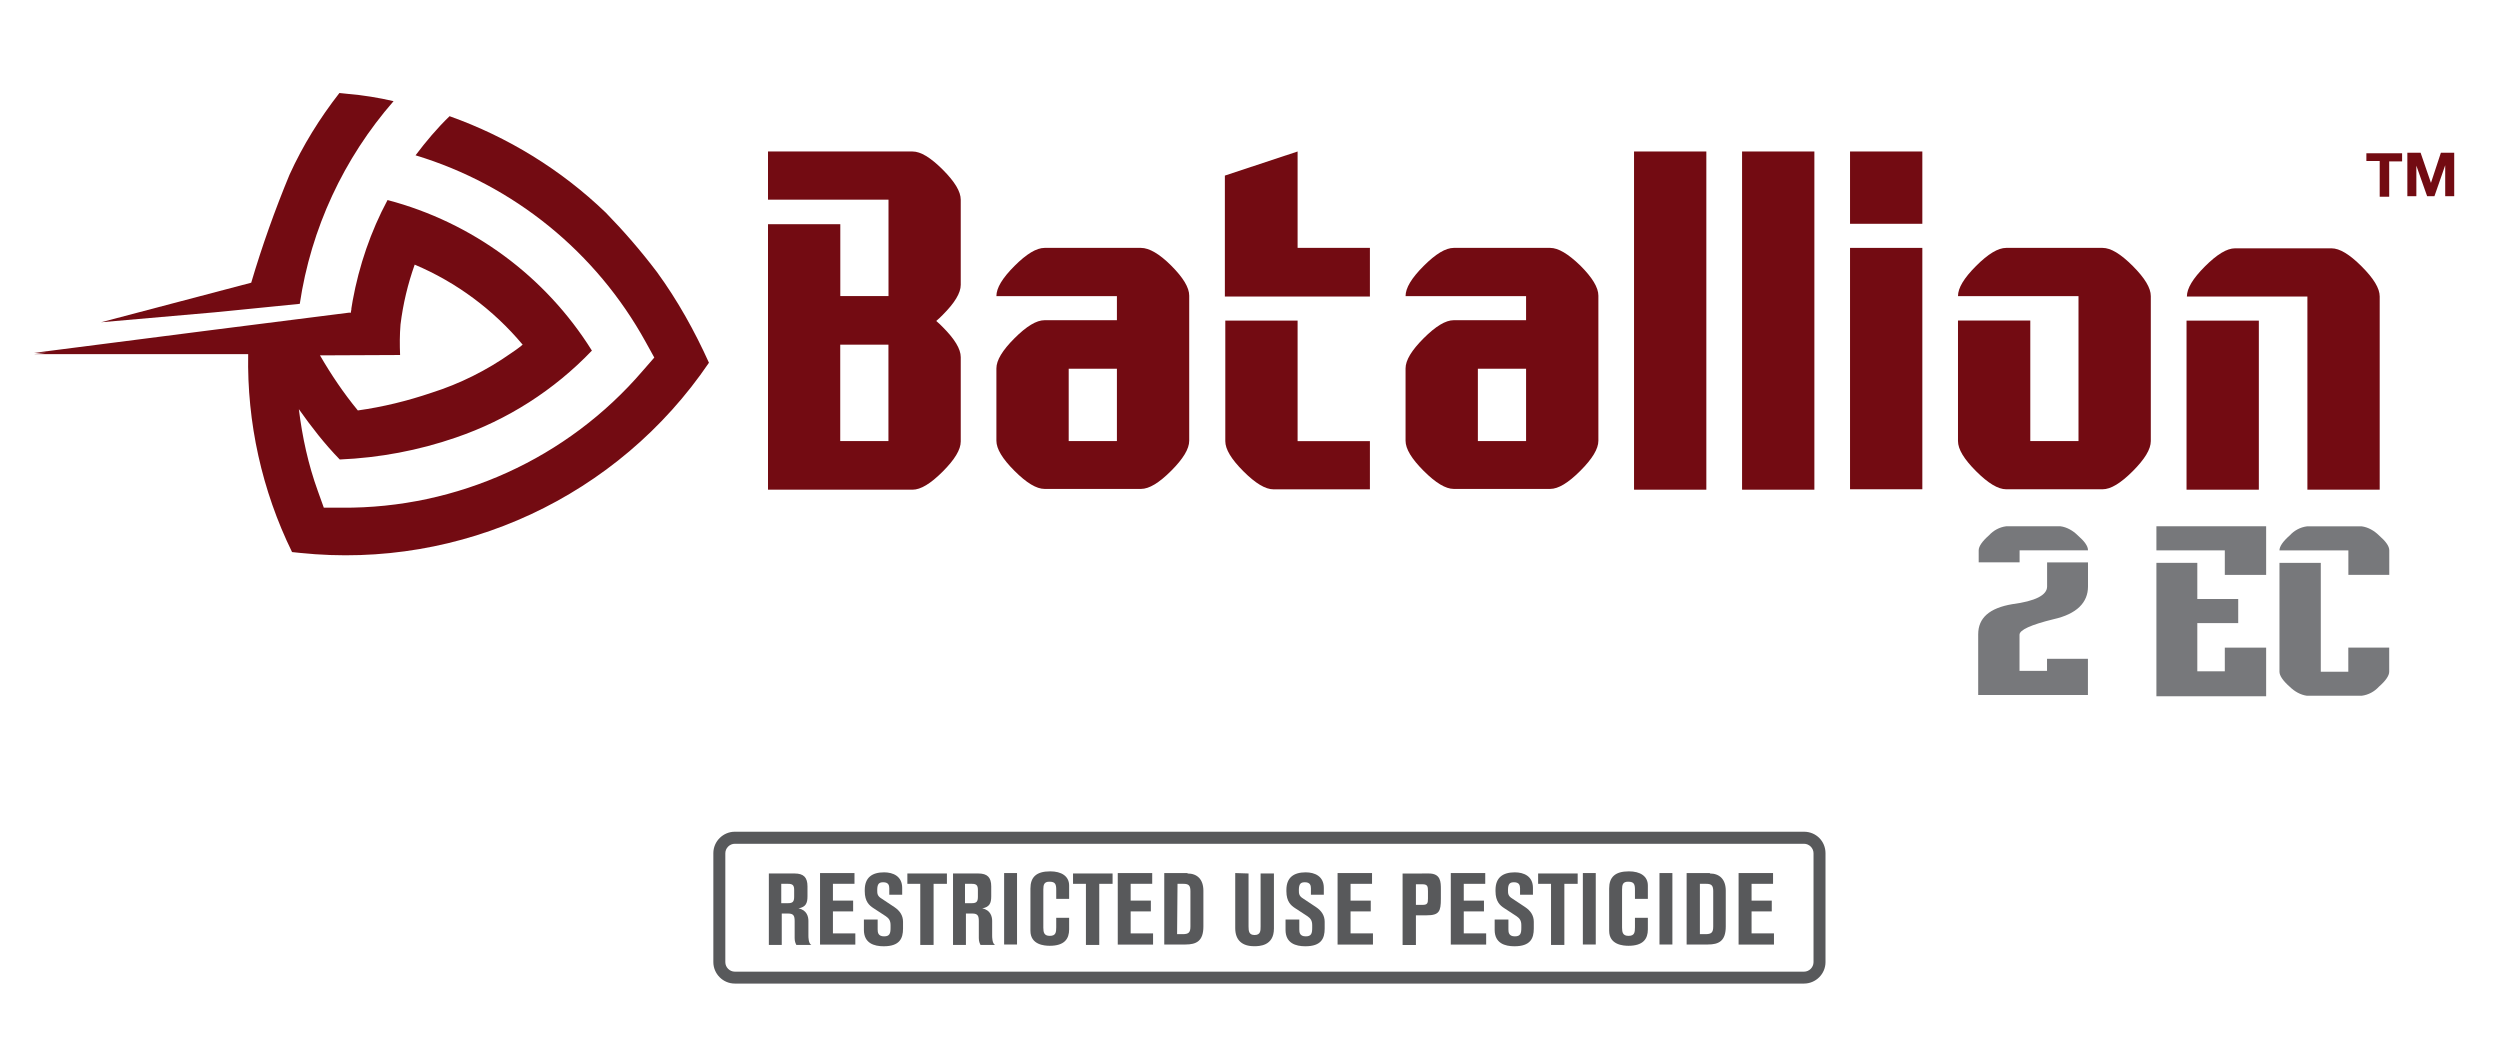
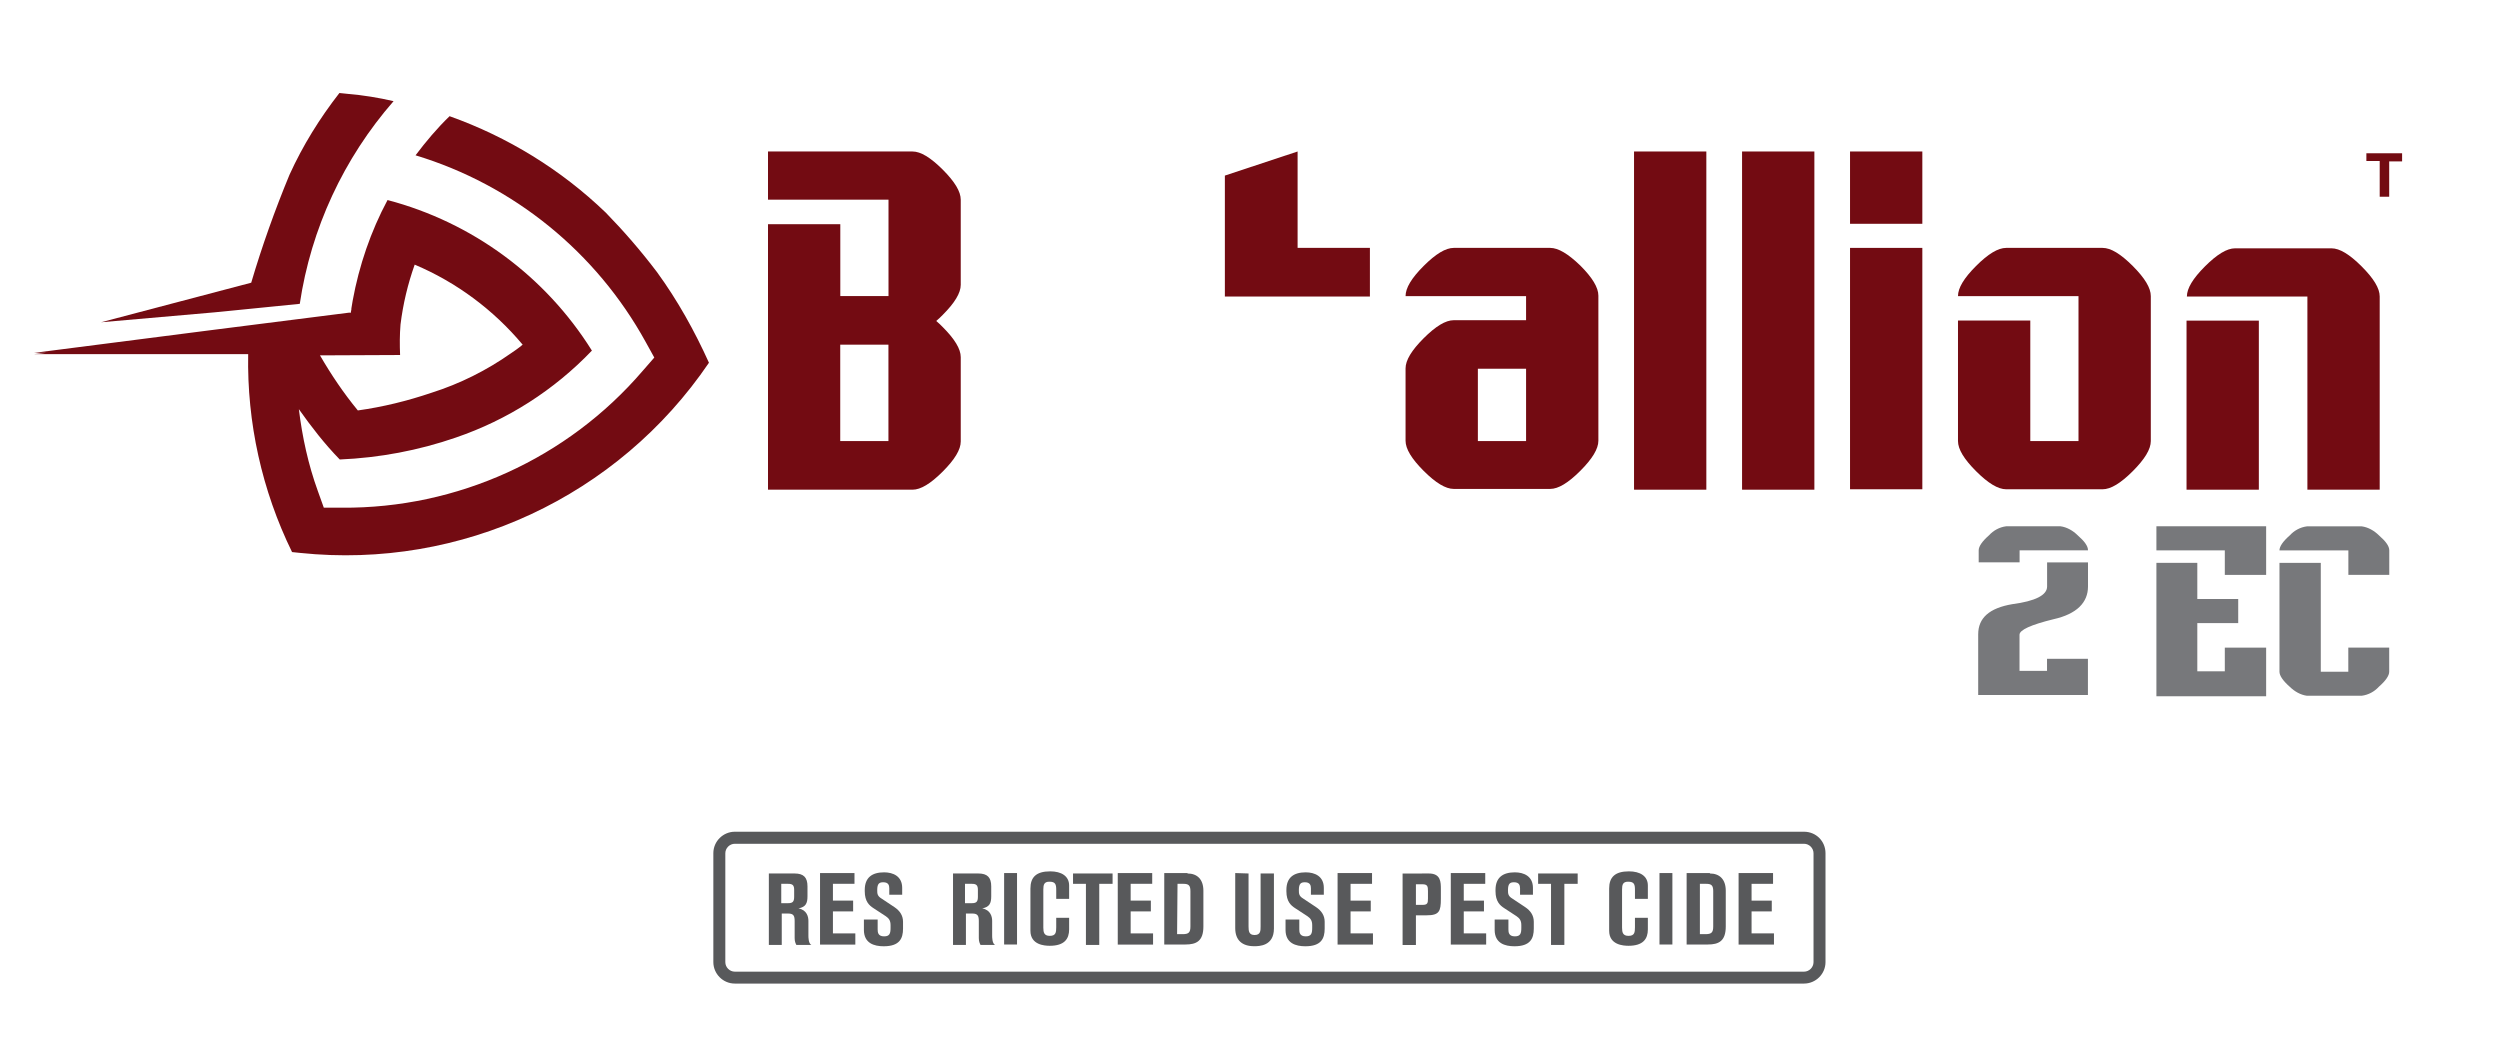
<svg xmlns="http://www.w3.org/2000/svg" version="1.1" id="Layer_1" x="0px" y="0px" viewBox="0 0 3526.7 1476.7" style="enable-background:new 0 0 3526.7 1476.7;" xml:space="preserve">
  <style type="text/css">
	.st0{fill:#58595B;}
	.st1{fill:#730B12;}
	.st2{fill:#77787B;}
</style>
  <g>
    <g>
      <path class="st0" d="M2544.9,1190.3c7.3,0,13.4,6.1,13.4,13.4v153.6c0,7.3-6.1,13.4-13.4,13.4H1036.6c-7.3,0-13.4-6.1-13.4-13.4    v-153.6c0-7.3,6.1-13.4,13.4-13.4H2544.9 M2544.9,1173.3H1036.6c-16.4,0-30.3,13.4-30.3,30.3v153.6c0,16.4,13.4,30.3,30.3,30.3    h1508.3c16.4,0,30.3-13.4,30.3-30.3v-153.6C2575.2,1186.7,2561.9,1173.3,2544.9,1173.3L2544.9,1173.3z" />
    </g>
    <g>
      <path class="st0" d="M1120.9,1232.2c12.7,0,18.2,5.5,18.2,18.2v14c0,9.7-2.4,15.2-12.7,17c12.1,2.4,14,12.1,14,17.6v20.6    c0,2.4,0,11.5,4.2,13.4h-21.2c-1.2-2.4-2.4-4.9-2.4-9.7v-23.7c0-7.3-1.2-10.9-9.1-10.9h-9.1v44.3h-18.2v-100.8L1120.9,1232.2    L1120.9,1232.2z M1102.1,1274.1h9.7c6.7,0,8.5-2.4,8.5-9.1v-9.7c0-6.7-2.4-8.5-8.5-8.5h-9.7V1274.1z" />
      <path class="st0" d="M1156.8,1332.4v-100.8h48.6v15.2H1175v23.7h28.5v15.2H1175v31h31.6v15.8H1156.8z" />
      <path class="st0" d="M1238.1,1297.2v14c0,4.2,0.6,9.7,9.1,9.7c7.9,0,9.1-4.2,9.1-12.1v-3.6c0-6.7-2.4-9.7-6.7-12.7l-17.6-11.5    c-5.5-3.6-12.1-9.1-12.1-23.7v-1.8c0-17.6,10.3-24.9,27.3-24.9c12.7,0,25.5,5.5,25.5,21.9v9.7h-18.2v-9.1c0-4.2-1.2-8.5-8.5-8.5    c-5.5,0-8.5,1.8-8.5,10.9c0,4.9,0,8.5,6.1,12.1l18.2,12.1c7.3,4.9,12.1,11.5,12.1,20.6v9.7c0,14-4.9,24.9-27.3,24.9    c-13.4,0-27.9-4.2-27.9-23.1v-14.6L1238.1,1297.2L1238.1,1297.2z" />
-       <path class="st0" d="M1317,1246.8v86.2h-18.8v-86.2H1280v-14.6h55.8v14.6H1317z" />
      <path class="st0" d="M1380.1,1232.2c12.7,0,18.2,5.5,18.2,18.2v14c0,9.7-2.4,15.2-12.7,17c12.1,2.4,14,12.1,14,17.6v20.6    c0,2.4,0,11.5,4.2,13.4h-20.6c-1.2-2.4-2.4-4.9-2.4-9.7v-23.7c0-7.3-1.2-10.9-9.1-10.9h-9.1v44.3h-18.2v-100.8L1380.1,1232.2    L1380.1,1232.2z M1361.3,1274.1h9.7c6.7,0,8.5-2.4,8.5-9.1v-9.7c0-6.7-2.4-8.5-8.5-8.5h-9.7V1274.1z" />
      <path class="st0" d="M1416.5,1332.4v-100.8h18.2v100.8H1416.5z" />
      <path class="st0" d="M1508.2,1294.7v16.4c0,13.4-6.7,23.1-27.3,23.1c-7.3,0-27.3-1.2-27.3-21.2v-59.5c0-15.8,7.9-24.3,27.9-24.3    c15.8,0,26.7,6.7,26.7,20v18.8H1490v-12.7c0-7.9-1.2-11.5-9.7-11.5c-7.3,0-8.5,4.2-8.5,10.9v54c0,6.7,1.2,11.5,9.1,11.5    c8.5,0,9.1-4.9,9.1-12.1v-13.4H1508.2z" />
      <path class="st0" d="M1550.7,1246.8v86.2h-18.8v-86.2h-18.2v-14.6h55.8v14.6H1550.7z" />
      <path class="st0" d="M1576.8,1332.4v-100.8h48.6v15.2H1595v23.7h28.5v15.2H1595v31h31.6v15.8H1576.8z" />
      <path class="st0" d="M1675.1,1232.2c14,0,22.5,8.5,22.5,24.3v50.4c0,20.6-9.7,25.5-25.5,25.5h-29.7v-100.8h32.8V1232.2z     M1660.5,1317.8h7.9c8.5,0,10.9-2.4,10.9-10.9v-49.8c0-7.9-2.4-10.3-9.7-10.3h-8.5L1660.5,1317.8L1660.5,1317.8z" />
      <path class="st0" d="M1761.3,1232.2v74.7c0,6.7,0.6,12.1,8.5,12.1c8.5,0,8.5-6.1,8.5-12.1v-74.7h18.8v77.7    c0,24.9-21.2,24.9-27.9,24.9c-17,0-26.7-8.5-26.7-25.5v-77.7L1761.3,1232.2L1761.3,1232.2z" />
      <path class="st0" d="M1832.9,1297.2v14c0,4.2,0.6,9.7,9.1,9.7c7.9,0,9.1-4.2,9.1-12.1v-3.6c0-6.7-2.4-9.7-6.7-12.7l-17.6-11.5    c-5.5-3.6-12.1-9.1-12.1-23.7v-1.8c0-17.6,10.3-24.9,27.3-24.9c12.7,0,25.5,5.5,25.5,21.9v9.7h-18.2v-9.1c0-4.2-1.2-8.5-8.5-8.5    c-5.5,0-8.5,1.8-8.5,10.9c0,4.9,0,8.5,6.1,12.1l18.2,12.1c7.3,4.9,12.1,11.5,12.1,20.6v9.7c0,14-4.9,24.9-27.3,24.9    c-13.4,0-27.9-4.2-27.9-23.1v-14.6L1832.9,1297.2L1832.9,1297.2z" />
      <path class="st0" d="M1886.9,1332.4v-100.8h48.6v15.2h-30.3v23.7h28.5v15.2h-28.5v31h31.6v15.8H1886.9z" />
      <path class="st0" d="M2015.6,1232.2c17,0,17,12.1,17,22.5v13.4c0,17.6-2.4,23.1-20,23.1h-15.2v41.9h-18.8v-100.8L2015.6,1232.2    L2015.6,1232.2z M1997.4,1276.5h9.1c7.3,0,7.9-2.4,7.9-9.1v-10.3c0-6.7-0.6-9.7-7.9-9.7h-9.1V1276.5z" />
      <path class="st0" d="M2046.6,1332.4v-100.8h48.6v15.2h-30.3v23.7h28.5v15.2h-28.5v31h31.6v15.8H2046.6z" />
      <path class="st0" d="M2127.9,1297.2v14c0,4.2,0.6,9.7,9.1,9.7c7.9,0,9.1-4.2,9.1-12.1v-3.6c0-6.7-2.4-9.7-6.7-12.7l-17.6-11.5    c-5.5-3.6-12.1-9.1-12.1-23.7v-1.8c0-17.6,10.3-24.9,27.3-24.9c12.7,0,25.5,5.5,25.5,21.9v9.7h-18.2v-9.1c0-4.2-1.2-8.5-8.5-8.5    c-5.5,0-8.5,1.8-8.5,10.9c0,4.9,0,8.5,6.1,12.1l18.2,12.1c7.3,4.9,12.1,11.5,12.1,20.6v9.7c0,14-4.9,24.9-27.3,24.9    c-13.4,0-27.9-4.2-27.9-23.1v-14.6L2127.9,1297.2L2127.9,1297.2z" />
      <path class="st0" d="M2206.8,1246.8v86.2H2188v-86.2h-18.2v-14.6h55.8v14.6H2206.8z" />
-       <path class="st0" d="M2232.9,1332.4v-100.8h18.2v100.8H2232.9z" />
      <path class="st0" d="M2324.6,1294.7v16.4c0,13.4-6.7,23.1-27.3,23.1c-7.3,0-27.3-1.2-27.3-21.2v-59.5c0-15.8,7.9-24.3,27.9-24.3    c15.8,0,26.7,6.7,26.7,20v18.8h-18.2v-12.7c0-7.9-1.2-11.5-9.7-11.5c-7.3,0-8.5,4.2-8.5,10.9v54c0,6.7,1.2,11.5,9.1,11.5    c8.5,0,9.1-4.9,9.1-12.1v-13.4H2324.6z" />
      <path class="st0" d="M2341,1332.4v-100.8h18.2v100.8H2341z" />
      <path class="st0" d="M2412,1232.2c14,0,22.5,8.5,22.5,24.3v50.4c0,20.6-9.7,25.5-25.5,25.5h-29.7v-100.8h32.8V1232.2z     M2398,1317.8h7.9c8.5,0,10.9-2.4,10.9-10.9v-49.8c0-7.9-2.4-10.3-9.7-10.3h-9.1V1317.8z" />
      <path class="st0" d="M2452.6,1332.4v-100.8h48.6v15.2h-30.3v23.7h28.5v15.2h-28.5v31h31.6v15.8H2452.6z" />
    </g>
  </g>
  <g id="Layer_2_00000123415750244573099340000003640966038634693525_">
    <g id="Layer_1-2">
      <path class="st1" d="M1287.3,213.7h-203.9v68h170v136h-68V316.3h-102v374.5h203.9c11.5,0,25.5-8.5,42.5-25.5s25.5-31,25.5-42.5    v-119c0-11.5-8.5-25.5-25.5-42.5c-3-3-6.1-6.1-9.1-8.5c3-2.4,6.1-5.5,9.1-8.5c17-17,25.5-31,25.5-42.5V281.7    c0-11.5-8.5-25.5-25.5-42.5C1312.7,222.2,1298.8,213.7,1287.3,213.7z M1253.3,622.2h-68v-136h68V622.2z" />
-       <path class="st1" d="M1609.6,349.7h-136c-11.5,0-25.5,8.5-42.5,25.5c-17,17-25.5,31-25.5,42.5h170v34h-102    c-11.5,0-25.5,8.5-42.5,25.5c-17,17-25.5,31-25.5,42.5v102c0,11.5,8.5,25.5,25.5,42.5c17,17,31,25.5,42.5,25.5h136    c11.5,0,25.5-8.5,42.5-25.5s25.5-31,25.5-42.5V417.1c0-11.5-8.5-25.5-25.5-42.5C1635.7,358.2,1621.1,349.7,1609.6,349.7z     M1575.6,622.2h-68v-102h68V622.2z" />
      <polygon class="st1" points="1830.5,213.7 1727.9,247.7 1727.9,418.3 1932.5,418.3 1932.5,349.7 1830.5,349.7   " />
-       <path class="st1" d="M1830.5,452.3h-102v170c0,11.5,8.5,25.5,25.5,42.5c17,17,31,25.5,42.5,25.5h136v-68h-102L1830.5,452.3    L1830.5,452.3z" />
      <path class="st1" d="M2186.8,349.7h-136c-11.5,0-25.5,8.5-42.5,25.5c-17,17-25.5,31-25.5,42.5h170v34h-102    c-11.5,0-25.5,8.5-42.5,25.5c-17,17-25.5,31-25.5,42.5v102c0,11.5,8.5,25.5,25.5,42.5c17,17,31,25.5,42.5,25.5h136    c11.5,0,25.5-8.5,42.5-25.5c17-17,25.5-31,25.5-42.5V417.1c0-11.5-8.5-25.5-25.5-42.5C2212.3,358.2,2198.3,349.7,2186.8,349.7z     M2152.8,622.2h-68v-102h68V622.2z" />
      <polygon class="st1" points="2305.1,452.3 2305.1,562.1 2305.1,690.8 2407.1,690.8 2407.1,562.1 2407.1,452.3 2407.1,213.7     2305.1,213.7   " />
      <polygon class="st1" points="2457.5,452.3 2457.5,562.1 2457.5,690.8 2559.5,690.8 2559.5,562.1 2559.5,452.3 2559.5,213.7     2457.5,213.7   " />
      <rect x="2609.8" y="213.7" class="st1" width="102" height="102" />
      <rect x="2609.8" y="349.7" class="st1" width="102" height="340.5" />
      <path class="st1" d="M2966.1,349.7h-136c-11.5,0-25.5,8.5-42.5,25.5c-17,17-25.5,31-25.5,42.5h170v204.5h-68v-170h-102v170    c0,11.5,8.5,25.5,25.5,42.5c17,17,31,25.5,42.5,25.5h136c11.5,0,25.5-8.5,42.5-25.5c17-17,25.5-31,25.5-42.5V417.7    c0-11.5-8.5-25.5-25.5-42.5C2991.6,358.2,2977.7,349.7,2966.1,349.7z" />
      <rect x="3084.5" y="452.3" class="st1" width="102" height="238.5" />
      <path class="st1" d="M3331.5,375.8c-17-17-31-25.5-42.5-25.5h-136c-11.5,0-25.5,8.5-42.5,25.5c-17,17-25.5,31-25.5,42.5h170v272.5    h102V418.3C3357,406.7,3348.5,392.8,3331.5,375.8z" />
      <path class="st2" d="M2906.6,742.4c9.1,1.2,17.6,6.1,24.3,12.7c9.7,8.5,14.6,15.2,14.6,21.2H2849v17h-57.7v-17    c0-5.5,4.9-12.7,14.6-21.2c6.1-6.7,14.6-11.5,24.3-12.7H2906.6z M2887.8,827.4v-34h57.7v34c0,22.5-15.8,38.8-48.6,46.1    c-32.2,7.9-48,15.2-48,21.9v51h38.8v-17h57.7v51h-154.8v-85.6c0-23.1,15.8-37,48-42.5C2871.4,848,2887.8,839.5,2887.8,827.4    L2887.8,827.4z" />
      <path class="st2" d="M3138.5,776.4H3042v-34h154.8V811h-58.3V776.4z M3138.5,947.6v-34h58.3v68.6H3042V794h57.7v51h57.7v34h-57.7    v68h38.8V947.6z" />
      <path class="st2" d="M3215.6,776.4c0-5.5,4.9-12.7,14.6-21.2c6.1-6.7,14.6-11.5,24.3-12.7h77.1c9.1,1.2,17.6,6.1,24.3,12.7    c9.7,8.5,14.6,15.2,14.6,21.2V811h-57.7v-34.6H3215.6z M3215.6,947.6V794h58.3v153.6h38.8v-34h57.7v34c0,5.5-4.9,12.7-14.6,21.2    c-6.1,6.7-14.6,11.5-24.3,12.7h-77.1c-9.1-1.2-17.6-6.1-24.3-12.7C3220.4,960.3,3215.6,953,3215.6,947.6z" />
      <path class="st1" d="M3356.4,227.1h-18.2v-10.9h50.4v11.5h-18.2v49.8H3357v-50.4H3356.4z" />
-       <path class="st1" d="M3395.9,215.5h18.8l14.6,42.5l0,0l14-42.5h18.8v61.3h-12.7v-43.7l0,0l-15.2,43.7h-10.3l-15.2-43.1l0,0v43.1    h-12.7V215.5z" />
      <path class="st1" d="M422.9,428.6c15.8-106.2,61.9-205.2,132.3-285.9c-21.2-4.9-43.1-8.5-64.9-10.3c-3.6-0.6-7.9-0.6-11.5-1.2    c-27.9,35.8-51.6,74-70.4,115.3c-20.6,49.8-38.8,100.8-54,152.3l-211.8,55.8l160.2-14L422.9,428.6L422.9,428.6z" />
      <path class="st1" d="M926.7,383.7c-22.5-29.7-46.7-57.7-72.2-83.8l0,0c-63.1-60.7-138.4-106.8-220.3-136    c-17.6,17-33.4,35.8-48,55.2c138.4,41.9,254.9,136.6,324.7,263.4l12.1,21.9l-16.4,18.8c-106.2,123.8-261.6,194.2-424.3,193h-25.5    l-8.5-23.7c-13.4-37-21.9-75.9-26.7-115.3c17.6,24.9,36.4,49.2,57.7,71c55.8-2.4,111.1-12.7,163.9-31l0,0    c72.8-24.9,138.4-66.8,191.8-122.6c-65.6-105-168.7-180.9-288.3-212.4c-23.7,44.3-40.1,92.3-49.2,142l0,0    c-0.6,3.6-1.2,7.3-1.8,10.9c0,1.2,0,2.4-0.6,4.2v1.8h-3l-191.8,24.3L47.8,497.8h17l-17,1.8h302.3c-1.8,96.5,19.4,192.4,61.9,279.2    l11.5,1.2c227,23.7,448.5-79.5,576.6-268.3C980.1,467.4,955.9,423.7,926.7,383.7z M564.4,500.8c-0.6-14.6-0.6-28.5,0.6-43.1    c3.6-29.1,10.3-57.1,20-84.4c58.9,24.9,111.1,63.7,152.3,112.9c0,0-5.5,4.9-16.4,12.1c-34.6,24.3-72.2,43.1-112.3,55.8    c-34,11.5-68.6,20-103.8,24.9c-20-24.3-37.6-50.4-53.4-77.7L564.4,500.8z" />
    </g>
  </g>
</svg>